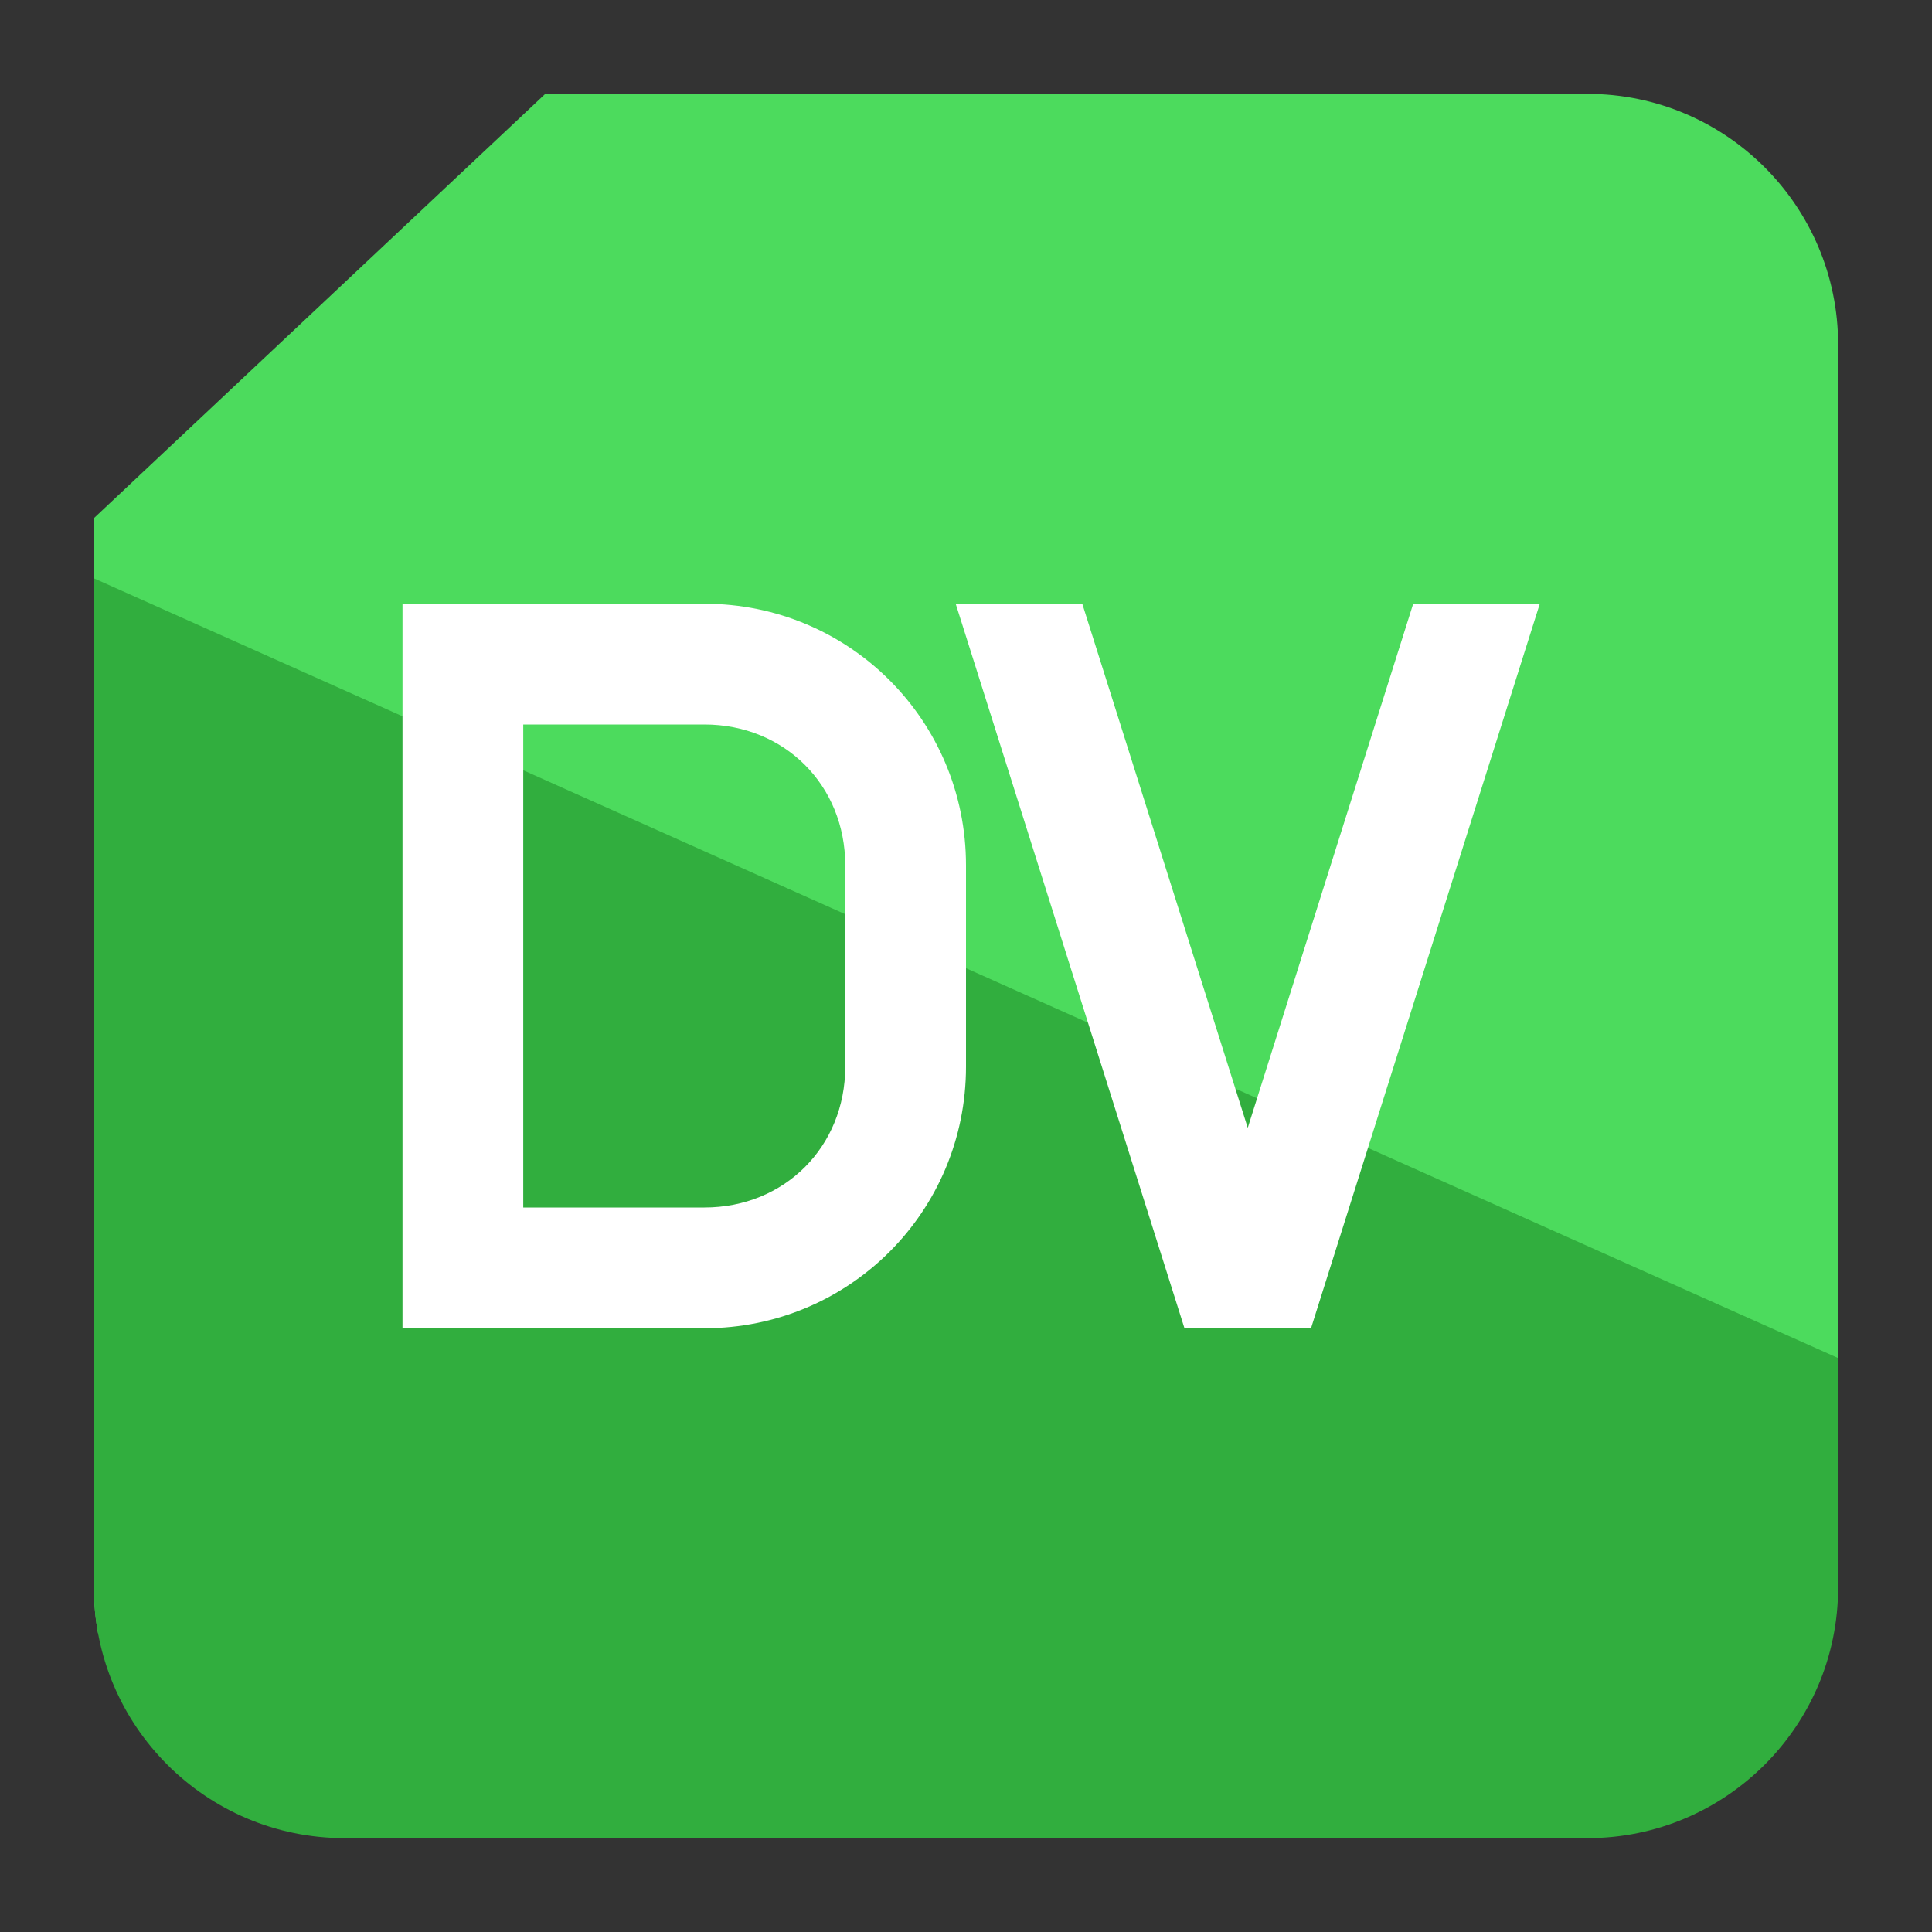
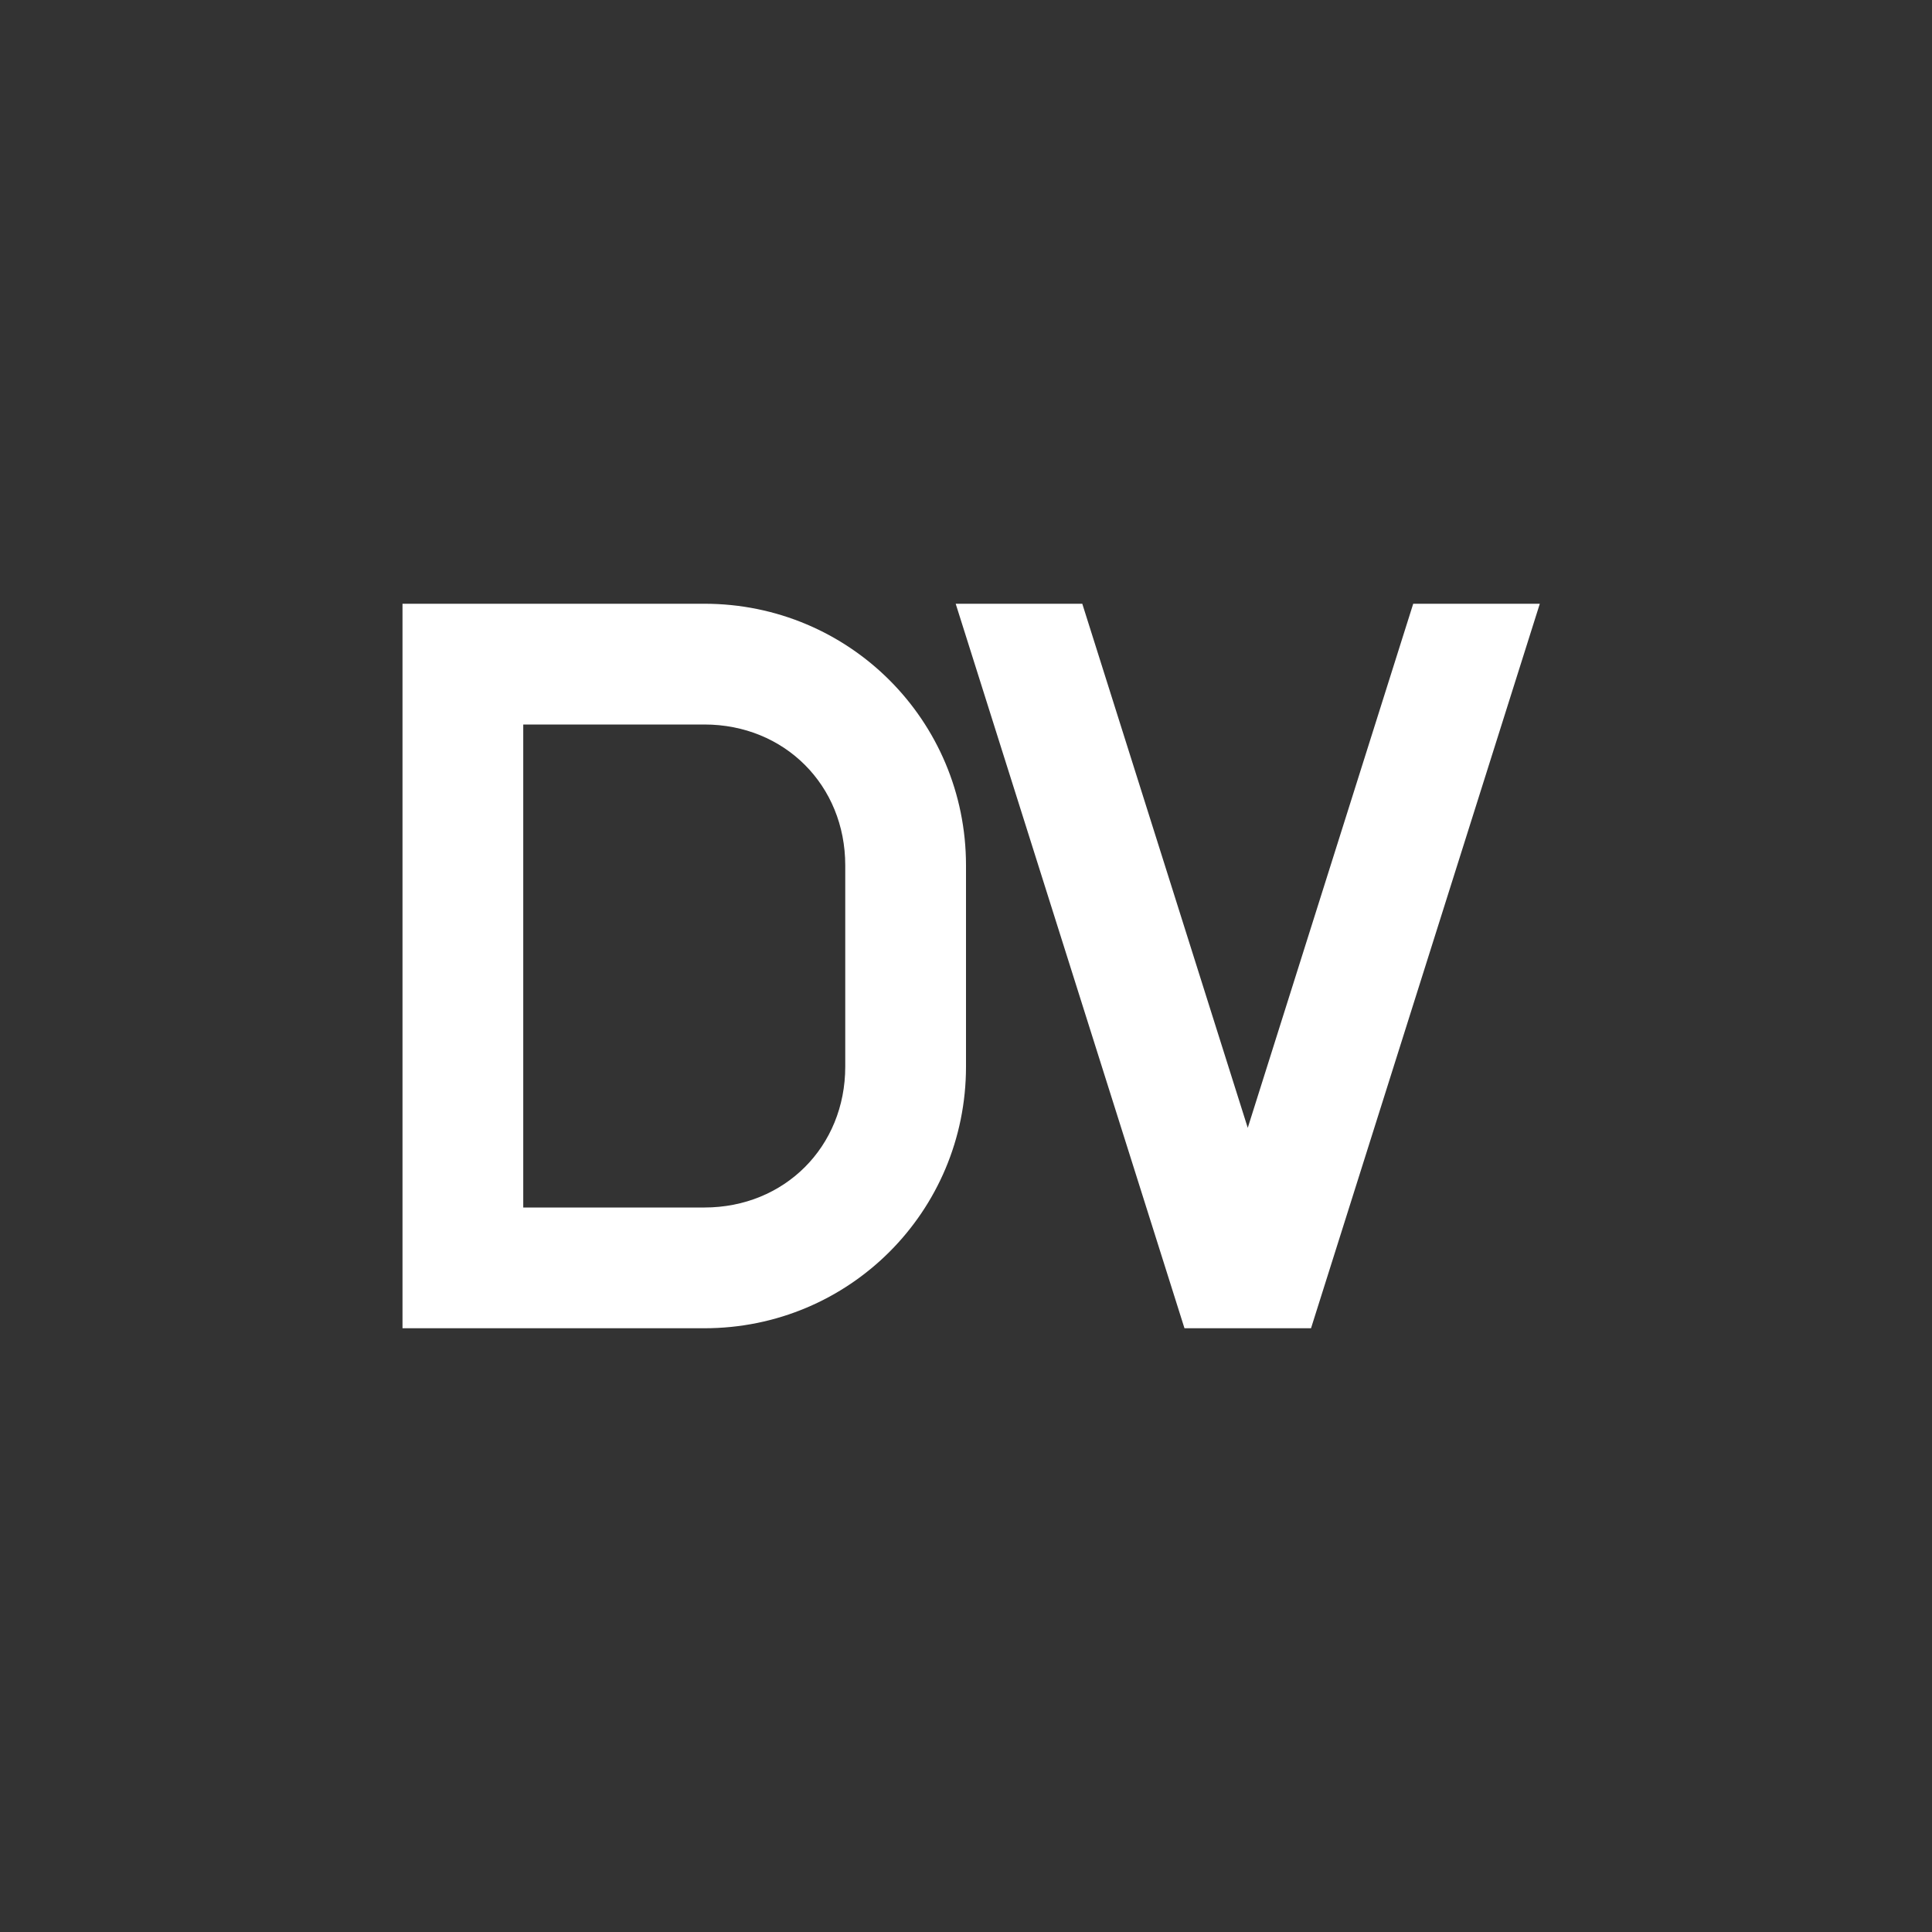
<svg xmlns="http://www.w3.org/2000/svg" clip-rule="evenodd" fill-rule="evenodd" stroke-linejoin="round" stroke-miterlimit="2" viewBox="0 0 48 48">
  <rect x="0" y="0" width="48" height="48" fill="#333333" stroke="none" />
  <g fill-rule="nonzero">
-     <path d="m2.443 40.615c-.073-.381-.111-.773-.111-1.175v-26.565l11.215-10.543h25.893c3.438 0 6.228 2.79 6.228 6.228v30.717l-1.837.305c-.374.396-2.291 1.416-2.833 1.416l-36.829-1.416s-.748.482-1.726 1.033z" fill="#4cdb5d" />
-     <path d="m2.332 14.368 43.336 19.373v5.699c0 3.438-2.79 6.228-6.228 6.228h-30.88c-3.438 0-6.228-2.79-6.228-6.228z" fill="#31ae3e" />
    <path d="m10 15v18h7.5c3.601 0 6.5-2.899 6.5-6.5v-5c0-3.601-2.899-6.5-6.5-6.5zm13.744 0 5.684 18h3.144l5.684-18h-3.145l-4.111 13.021-4.111-13.021zm-10.744 3h4.5c1.991 0 3.5 1.509 3.5 3.5v5c0 1.991-1.509 3.5-3.5 3.5h-4.5z" fill="#ffffff" />
  </g>
</svg>